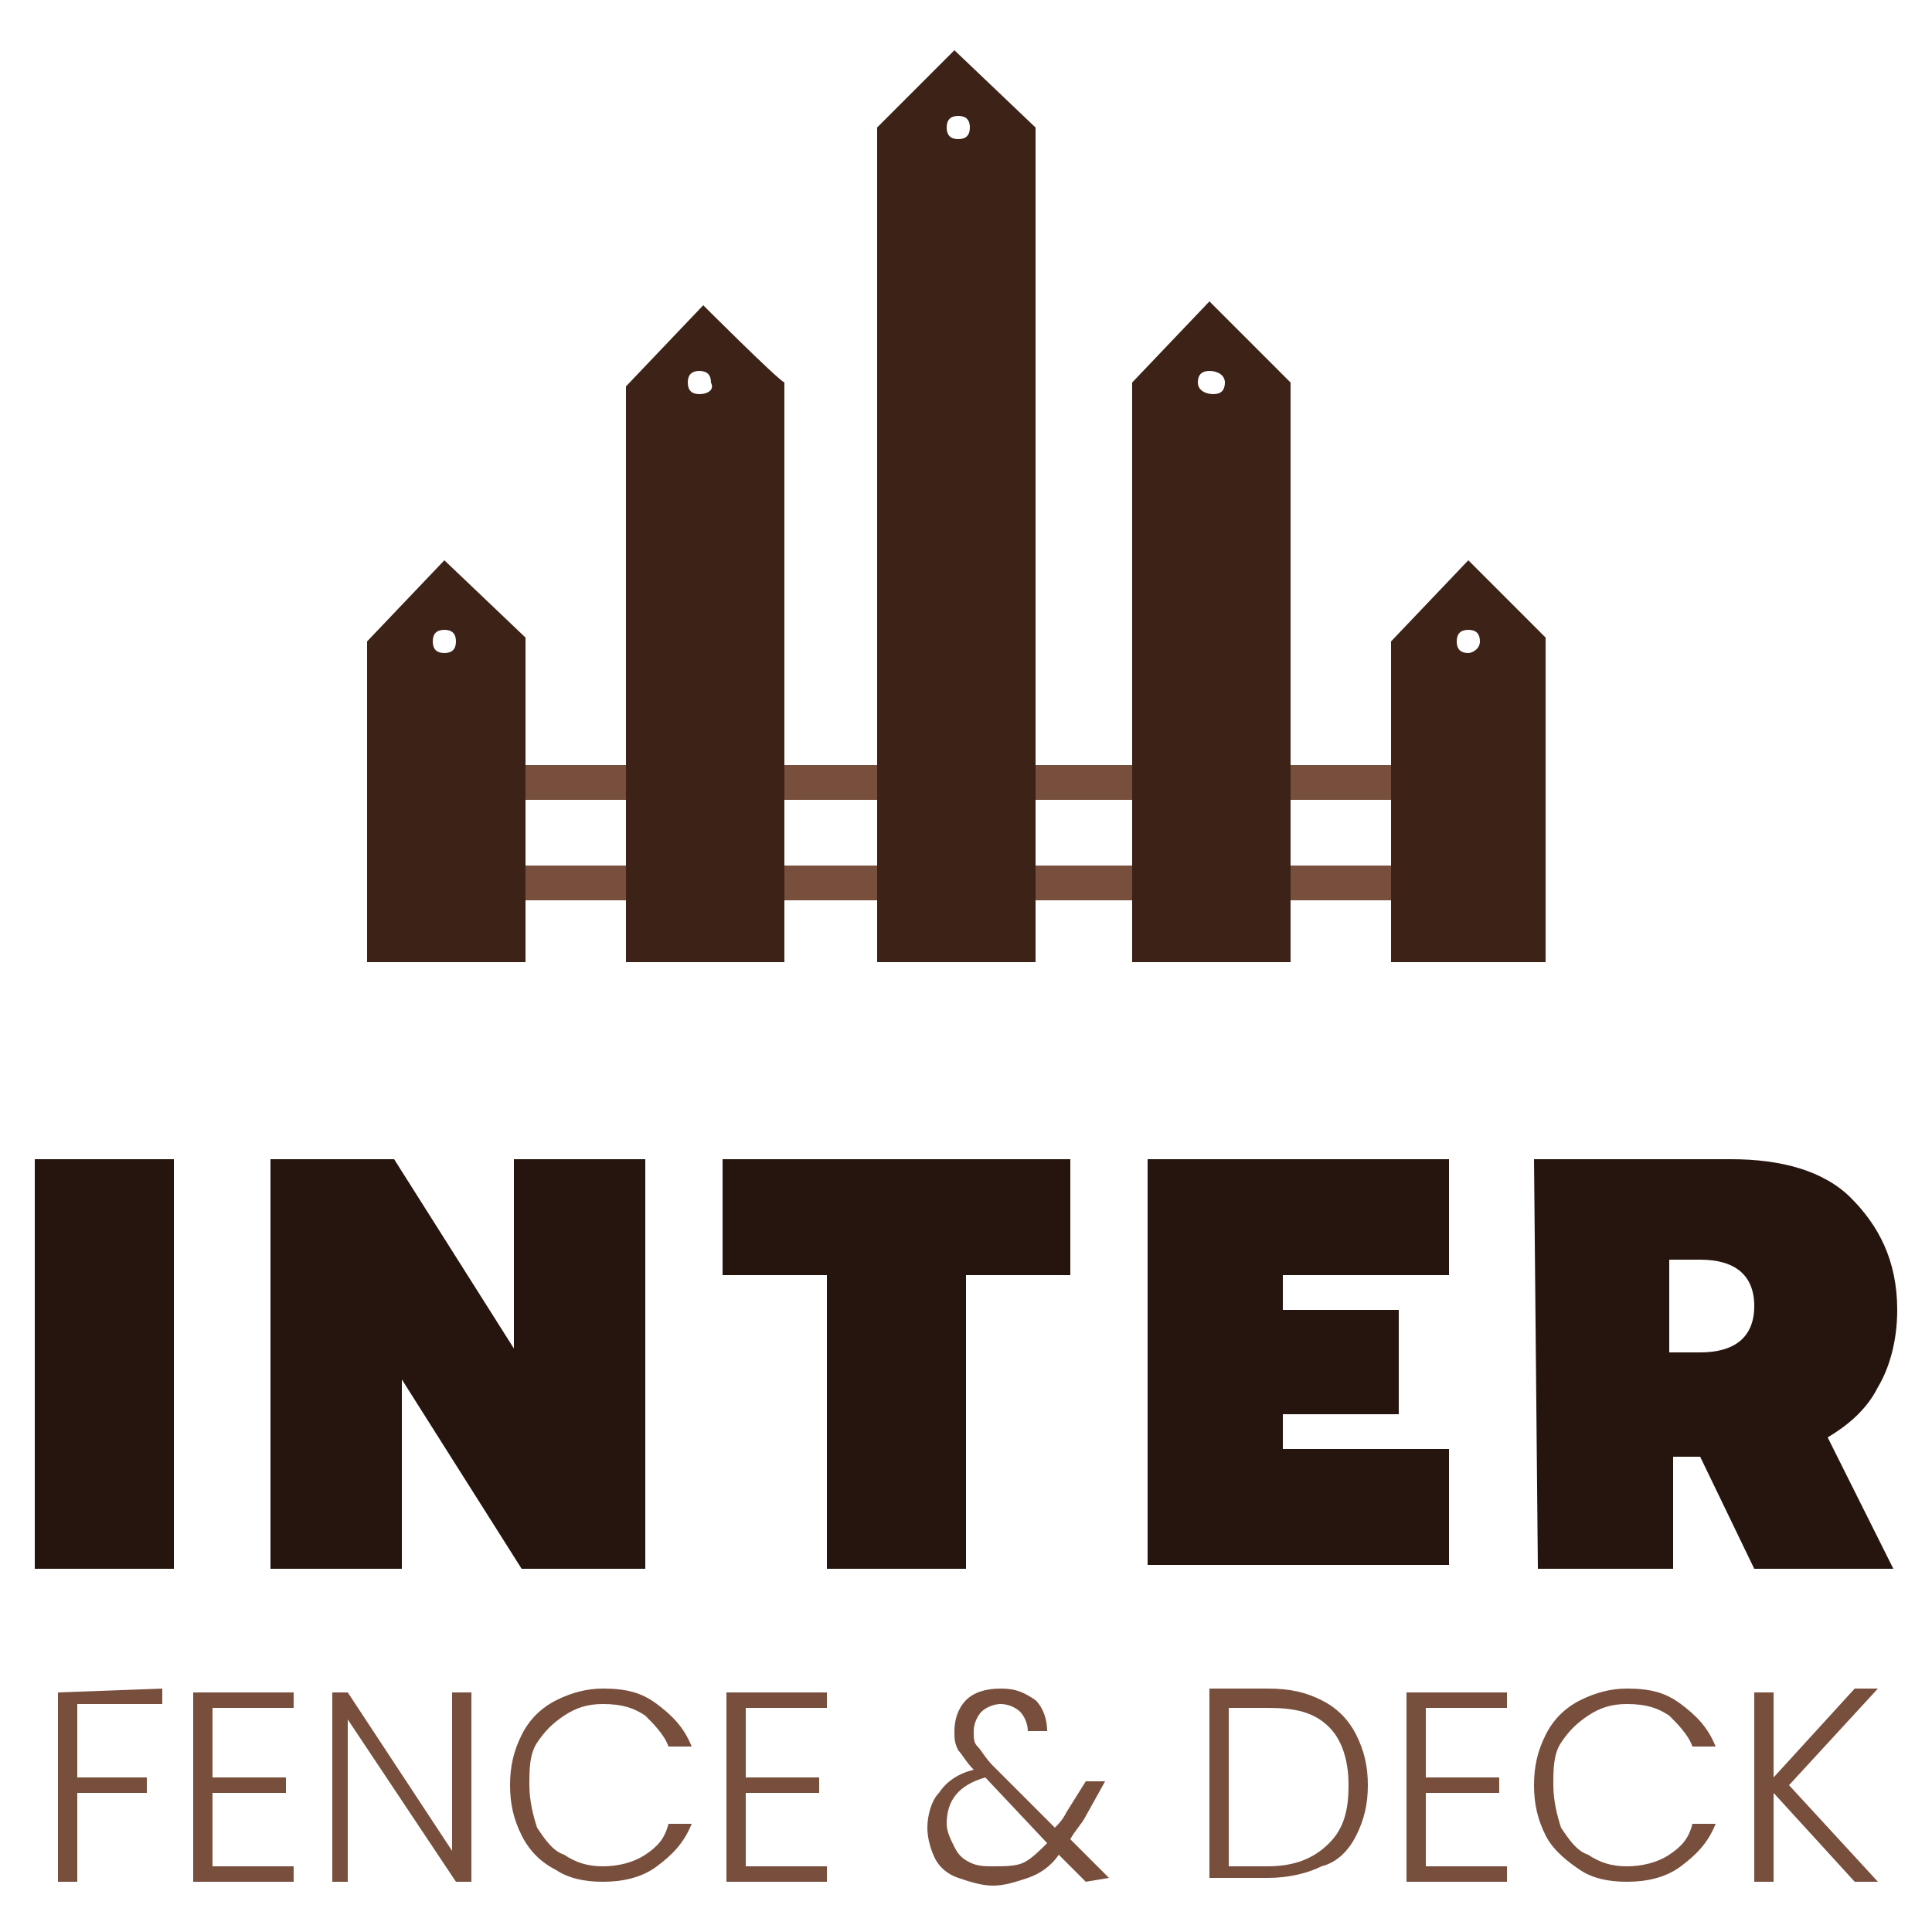
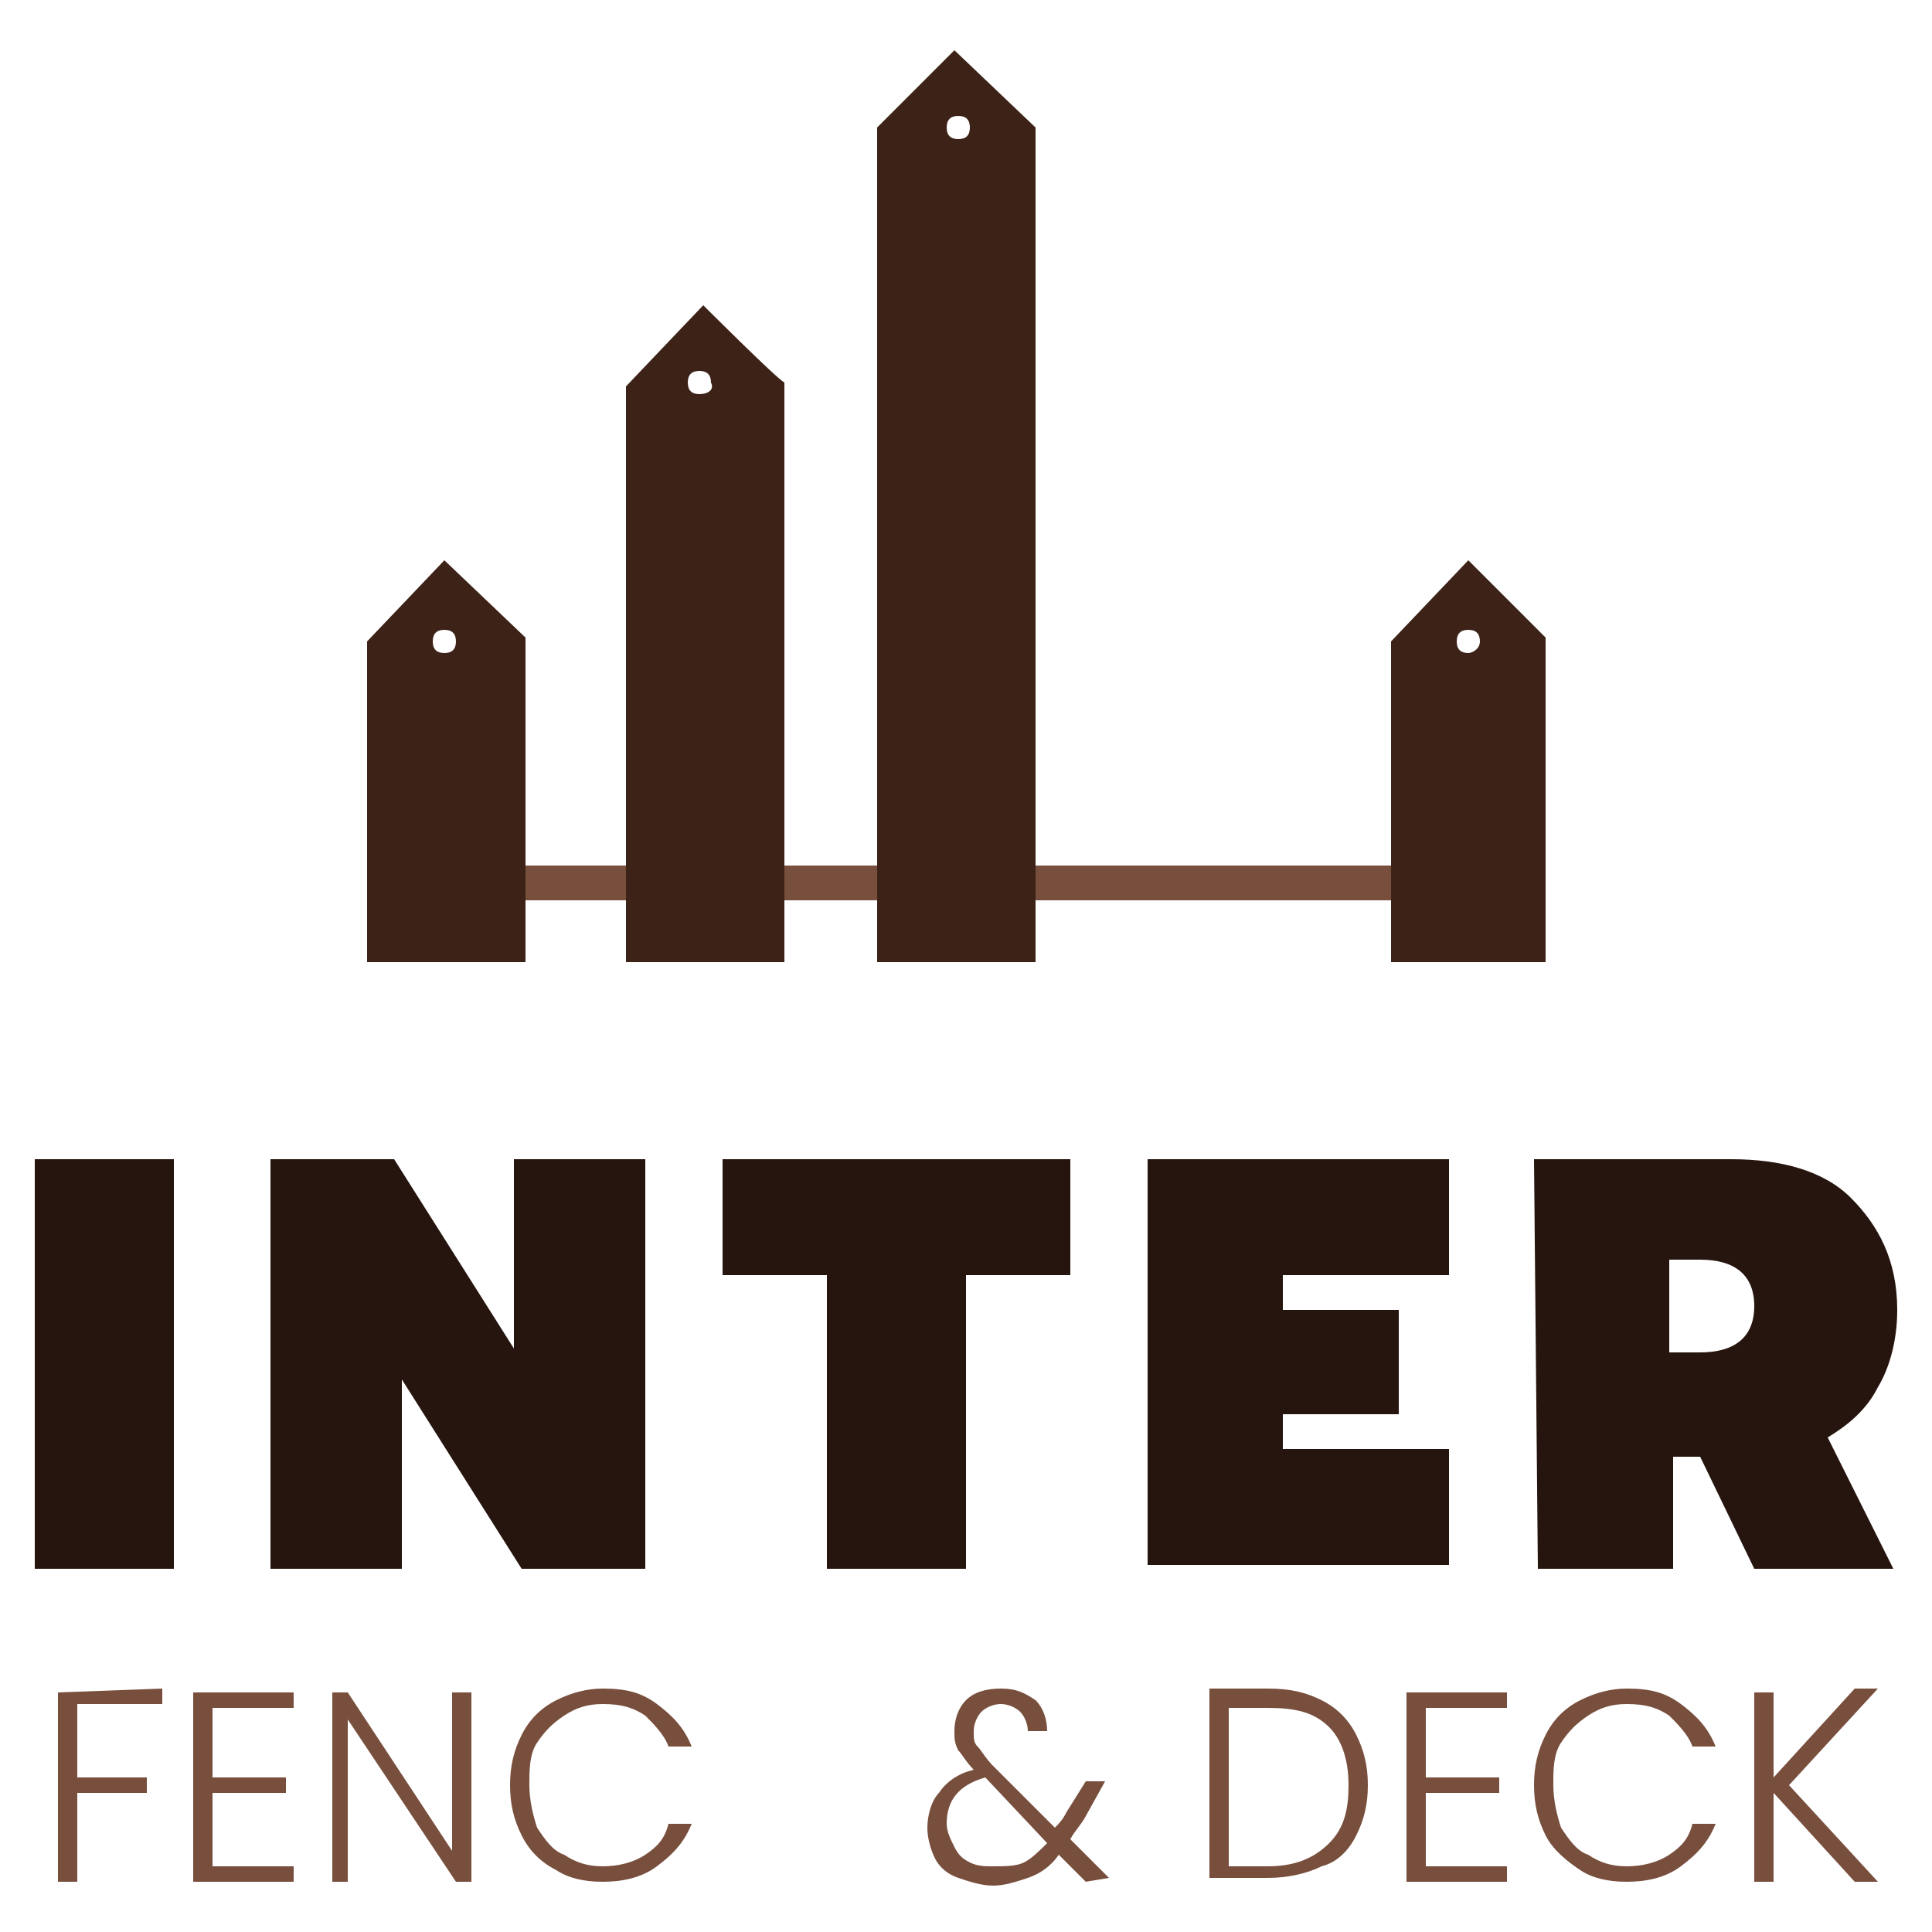
<svg xmlns="http://www.w3.org/2000/svg" version="1.1" id="Layer_1" x="0px" y="0px" viewBox="0 0 50 50" style="enable-background:new 0 0 50 50;" xml:space="preserve">
  <style type="text/css">
	.st0{fill:#784E3D;}
	.st1{fill:#26150E;}
	.st2{fill:#3C2217;}
</style>
  <g>
    <g>
      <path class="st0" d="M4.2,43.7v0.4H2V46h1.8v0.4H2v2.3H1.5v-4.9L4.2,43.7L4.2,43.7z" />
      <path class="st0" d="M5.5,44.1V46h1.9v0.4H5.5v1.9h2.1v0.4H5v-4.9h2.6v0.4H5.5z" />
      <path class="st0" d="M12.3,48.7h-0.5L9,44.5v4.2H8.6v-4.9H9l2.7,4.1v-4.1h0.5V48.7z" />
      <path class="st0" d="M13.5,44.9c0.2-0.4,0.5-0.7,0.9-0.9c0.4-0.2,0.8-0.3,1.2-0.3c0.6,0,1,0.1,1.4,0.4c0.4,0.3,0.7,0.6,0.9,1.1    h-0.6c-0.1-0.3-0.4-0.6-0.6-0.8c-0.3-0.2-0.6-0.3-1.1-0.3c-0.4,0-0.7,0.1-1,0.3c-0.3,0.2-0.5,0.4-0.7,0.7    c-0.2,0.3-0.2,0.7-0.2,1.1s0.1,0.8,0.2,1.1c0.2,0.3,0.4,0.6,0.7,0.7c0.3,0.2,0.6,0.3,1,0.3c0.4,0,0.8-0.1,1.1-0.3    c0.3-0.2,0.5-0.4,0.6-0.8h0.6c-0.2,0.5-0.5,0.8-0.9,1.1c-0.4,0.3-0.9,0.4-1.4,0.4c-0.5,0-0.9-0.1-1.2-0.3    c-0.4-0.2-0.7-0.5-0.9-0.9s-0.3-0.8-0.3-1.3C13.2,45.7,13.3,45.3,13.5,44.9z" />
-       <path class="st0" d="M19.3,44.1V46h1.9v0.4h-1.9v1.9h2.1v0.4h-2.6v-4.9h2.6v0.4H19.3z" />
      <path class="st0" d="M28.1,48.7L27.4,48c-0.2,0.3-0.5,0.5-0.8,0.6s-0.6,0.2-0.9,0.2c-0.3,0-0.6-0.1-0.9-0.2s-0.5-0.3-0.6-0.5    s-0.2-0.5-0.2-0.8c0-0.3,0.1-0.7,0.3-0.9c0.2-0.3,0.5-0.5,0.9-0.6c-0.2-0.2-0.3-0.4-0.4-0.5c-0.1-0.2-0.1-0.3-0.1-0.5    c0-0.3,0.1-0.6,0.3-0.8c0.2-0.2,0.5-0.3,0.9-0.3c0.4,0,0.6,0.1,0.9,0.3c0.2,0.2,0.3,0.5,0.3,0.8h-0.5c0-0.2-0.1-0.4-0.2-0.5    s-0.3-0.2-0.5-0.2c-0.2,0-0.4,0.1-0.5,0.2s-0.2,0.3-0.2,0.5c0,0.2,0,0.3,0.1,0.4c0.1,0.1,0.2,0.3,0.4,0.5l1.6,1.6    c0.1-0.1,0.2-0.2,0.3-0.4l0.5-0.8h0.5L28.1,47c-0.1,0.2-0.3,0.4-0.4,0.6l1,1L28.1,48.7L28.1,48.7z M26.5,48.2    c0.2-0.1,0.4-0.3,0.6-0.5L25.5,46c-0.7,0.2-1,0.6-1,1.2c0,0.2,0.1,0.4,0.2,0.6c0.1,0.2,0.2,0.3,0.4,0.4c0.2,0.1,0.4,0.1,0.6,0.1    C26,48.3,26.3,48.3,26.5,48.2z" />
      <path class="st0" d="M34.2,44c0.4,0.2,0.7,0.5,0.9,0.9c0.2,0.4,0.3,0.8,0.3,1.3c0,0.5-0.1,0.9-0.3,1.3s-0.5,0.7-0.9,0.8    c-0.4,0.2-0.9,0.3-1.4,0.3h-1.5v-4.9h1.5C33.4,43.7,33.8,43.8,34.2,44z M34.4,47.7c0.4-0.4,0.5-0.9,0.5-1.5c0-0.7-0.2-1.2-0.5-1.5    c-0.4-0.4-0.9-0.5-1.6-0.5h-1v4.1h1C33.5,48.3,34,48.1,34.4,47.7z" />
      <path class="st0" d="M36.9,44.1V46h1.9v0.4h-1.9v1.9h2.1v0.4h-2.6v-4.9h2.6v0.4H36.9z" />
      <path class="st0" d="M40,44.9c0.2-0.4,0.5-0.7,0.9-0.9c0.4-0.2,0.8-0.3,1.2-0.3c0.6,0,1,0.1,1.4,0.4c0.4,0.3,0.7,0.6,0.9,1.1h-0.6    c-0.1-0.3-0.4-0.6-0.6-0.8c-0.3-0.2-0.6-0.3-1.1-0.3c-0.4,0-0.7,0.1-1,0.3c-0.3,0.2-0.5,0.4-0.7,0.7c-0.2,0.3-0.2,0.7-0.2,1.1    s0.1,0.8,0.2,1.1c0.2,0.3,0.4,0.6,0.7,0.7c0.3,0.2,0.6,0.3,1,0.3c0.4,0,0.8-0.1,1.1-0.3c0.3-0.2,0.5-0.4,0.6-0.8h0.6    c-0.2,0.5-0.5,0.8-0.9,1.1c-0.4,0.3-0.9,0.4-1.4,0.4c-0.5,0-0.9-0.1-1.2-0.3s-0.7-0.5-0.9-0.9s-0.3-0.8-0.3-1.3    C39.7,45.7,39.8,45.3,40,44.9z" />
      <path class="st0" d="M48,48.7l-2.1-2.3v2.3h-0.5v-4.9h0.5V46l2.1-2.3h0.6l-2.3,2.5l2.3,2.5H48z" />
    </g>
    <g>
      <path class="st1" d="M0.9,30h3.6v10.6H0.9V30z" />
      <path class="st1" d="M7,30h3.2l3.1,4.9V30h3.4v10.6h-3.2l-3.1-4.9v4.9H7V30z" />
      <path class="st1" d="M21.4,33h-2.7v-3h9v3H25v7.6h-3.6L21.4,33L21.4,33z" />
      <path class="st1" d="M29.7,30h7.8v3h-4.3v0.9h3v2.7h-3v0.9h4.3v3h-7.8V30z" />
      <path class="st1" d="M39.7,30h5.1c1.3,0,2.4,0.3,3.1,1s1.2,1.6,1.2,2.9c0,0.8-0.2,1.5-0.5,2c-0.3,0.6-0.8,1-1.3,1.3l1.7,3.4h-3.6    l-1.4-2.9h-0.7v2.9h-3.5L39.7,30L39.7,30z M44,35c0.9,0,1.4-0.4,1.4-1.2c0-0.8-0.5-1.2-1.4-1.2h-0.8V35L44,35L44,35z" />
    </g>
    <g>
      <rect x="11.5" y="22.4" class="st0" width="28.1" height="0.9" />
-       <rect x="11.5" y="19.8" class="st0" width="28.1" height="0.9" />
      <g>
        <path class="st2" d="M11.5,14.5l-2,2.1v0V19v1.6v2.5v1.8h4.1v-1.8v-2.5V19v-2.5C13.6,16.5,11.5,14.5,11.5,14.5z M11.5,16.9     c-0.2,0-0.3-0.1-0.3-0.3s0.1-0.3,0.3-0.3c0.2,0,0.3,0.1,0.3,0.3S11.7,16.9,11.5,16.9z" />
        <path class="st2" d="M22.7,3.3L22.7,3.3v2.5v1.6v2.5v2.5v0v4.1v0v0V19v1.6v2.5v1.8h4.1v-1.8v-2.5V19v-2.5v0v0v-4.1v0V9.9V7.4V5.8     V3.3l-2.1-2L22.7,3.3z M25.1,3.3c0,0.2-0.1,0.3-0.3,0.3s-0.3-0.1-0.3-0.3c0-0.2,0.1-0.3,0.3-0.3S25.1,3.1,25.1,3.3z" />
        <path class="st2" d="M18.2,7.9l-2,2.1v0v0v2.5V14v2.5V19v0.7v0.9v2.4v0v0v0V24v0.9h4.1c0,0,0-0.5,0-0.9c0-0.4,0-0.9,0-0.9v0v0     v-2.4v-0.9V19v0v-2.5V14v-1.6V9.9v0C20.1,9.8,18.2,7.9,18.2,7.9z M18.1,10.2c-0.2,0-0.3-0.1-0.3-0.3c0-0.2,0.1-0.3,0.3-0.3     s0.3,0.1,0.3,0.3C18.5,10.1,18.3,10.2,18.1,10.2z" />
        <path class="st2" d="M38,14.5l-2,2.1v0V19v1.6v2.5v1.8H40v-4.2V19v-2.5C40,16.5,38,14.5,38,14.5z M38,16.9     c-0.2,0-0.3-0.1-0.3-0.3s0.1-0.3,0.3-0.3c0.2,0,0.3,0.1,0.3,0.3S38.1,16.9,38,16.9z" />
-         <path class="st2" d="M29.3,9.9L29.3,9.9L29.3,9.9v2.5V14v2.5V19v0v4.1v0v0v1.8h4.1v-1.8v0v0V19v0v-2.5V14v-1.6V9.9     c0,0-2.1-2.1-2.1-2.1L29.3,9.9z M31.7,9.9c0,0.2-0.1,0.3-0.3,0.3S31,10.1,31,9.9c0-0.2,0.1-0.3,0.3-0.3     C31.5,9.6,31.7,9.7,31.7,9.9z" />
      </g>
    </g>
  </g>
</svg>